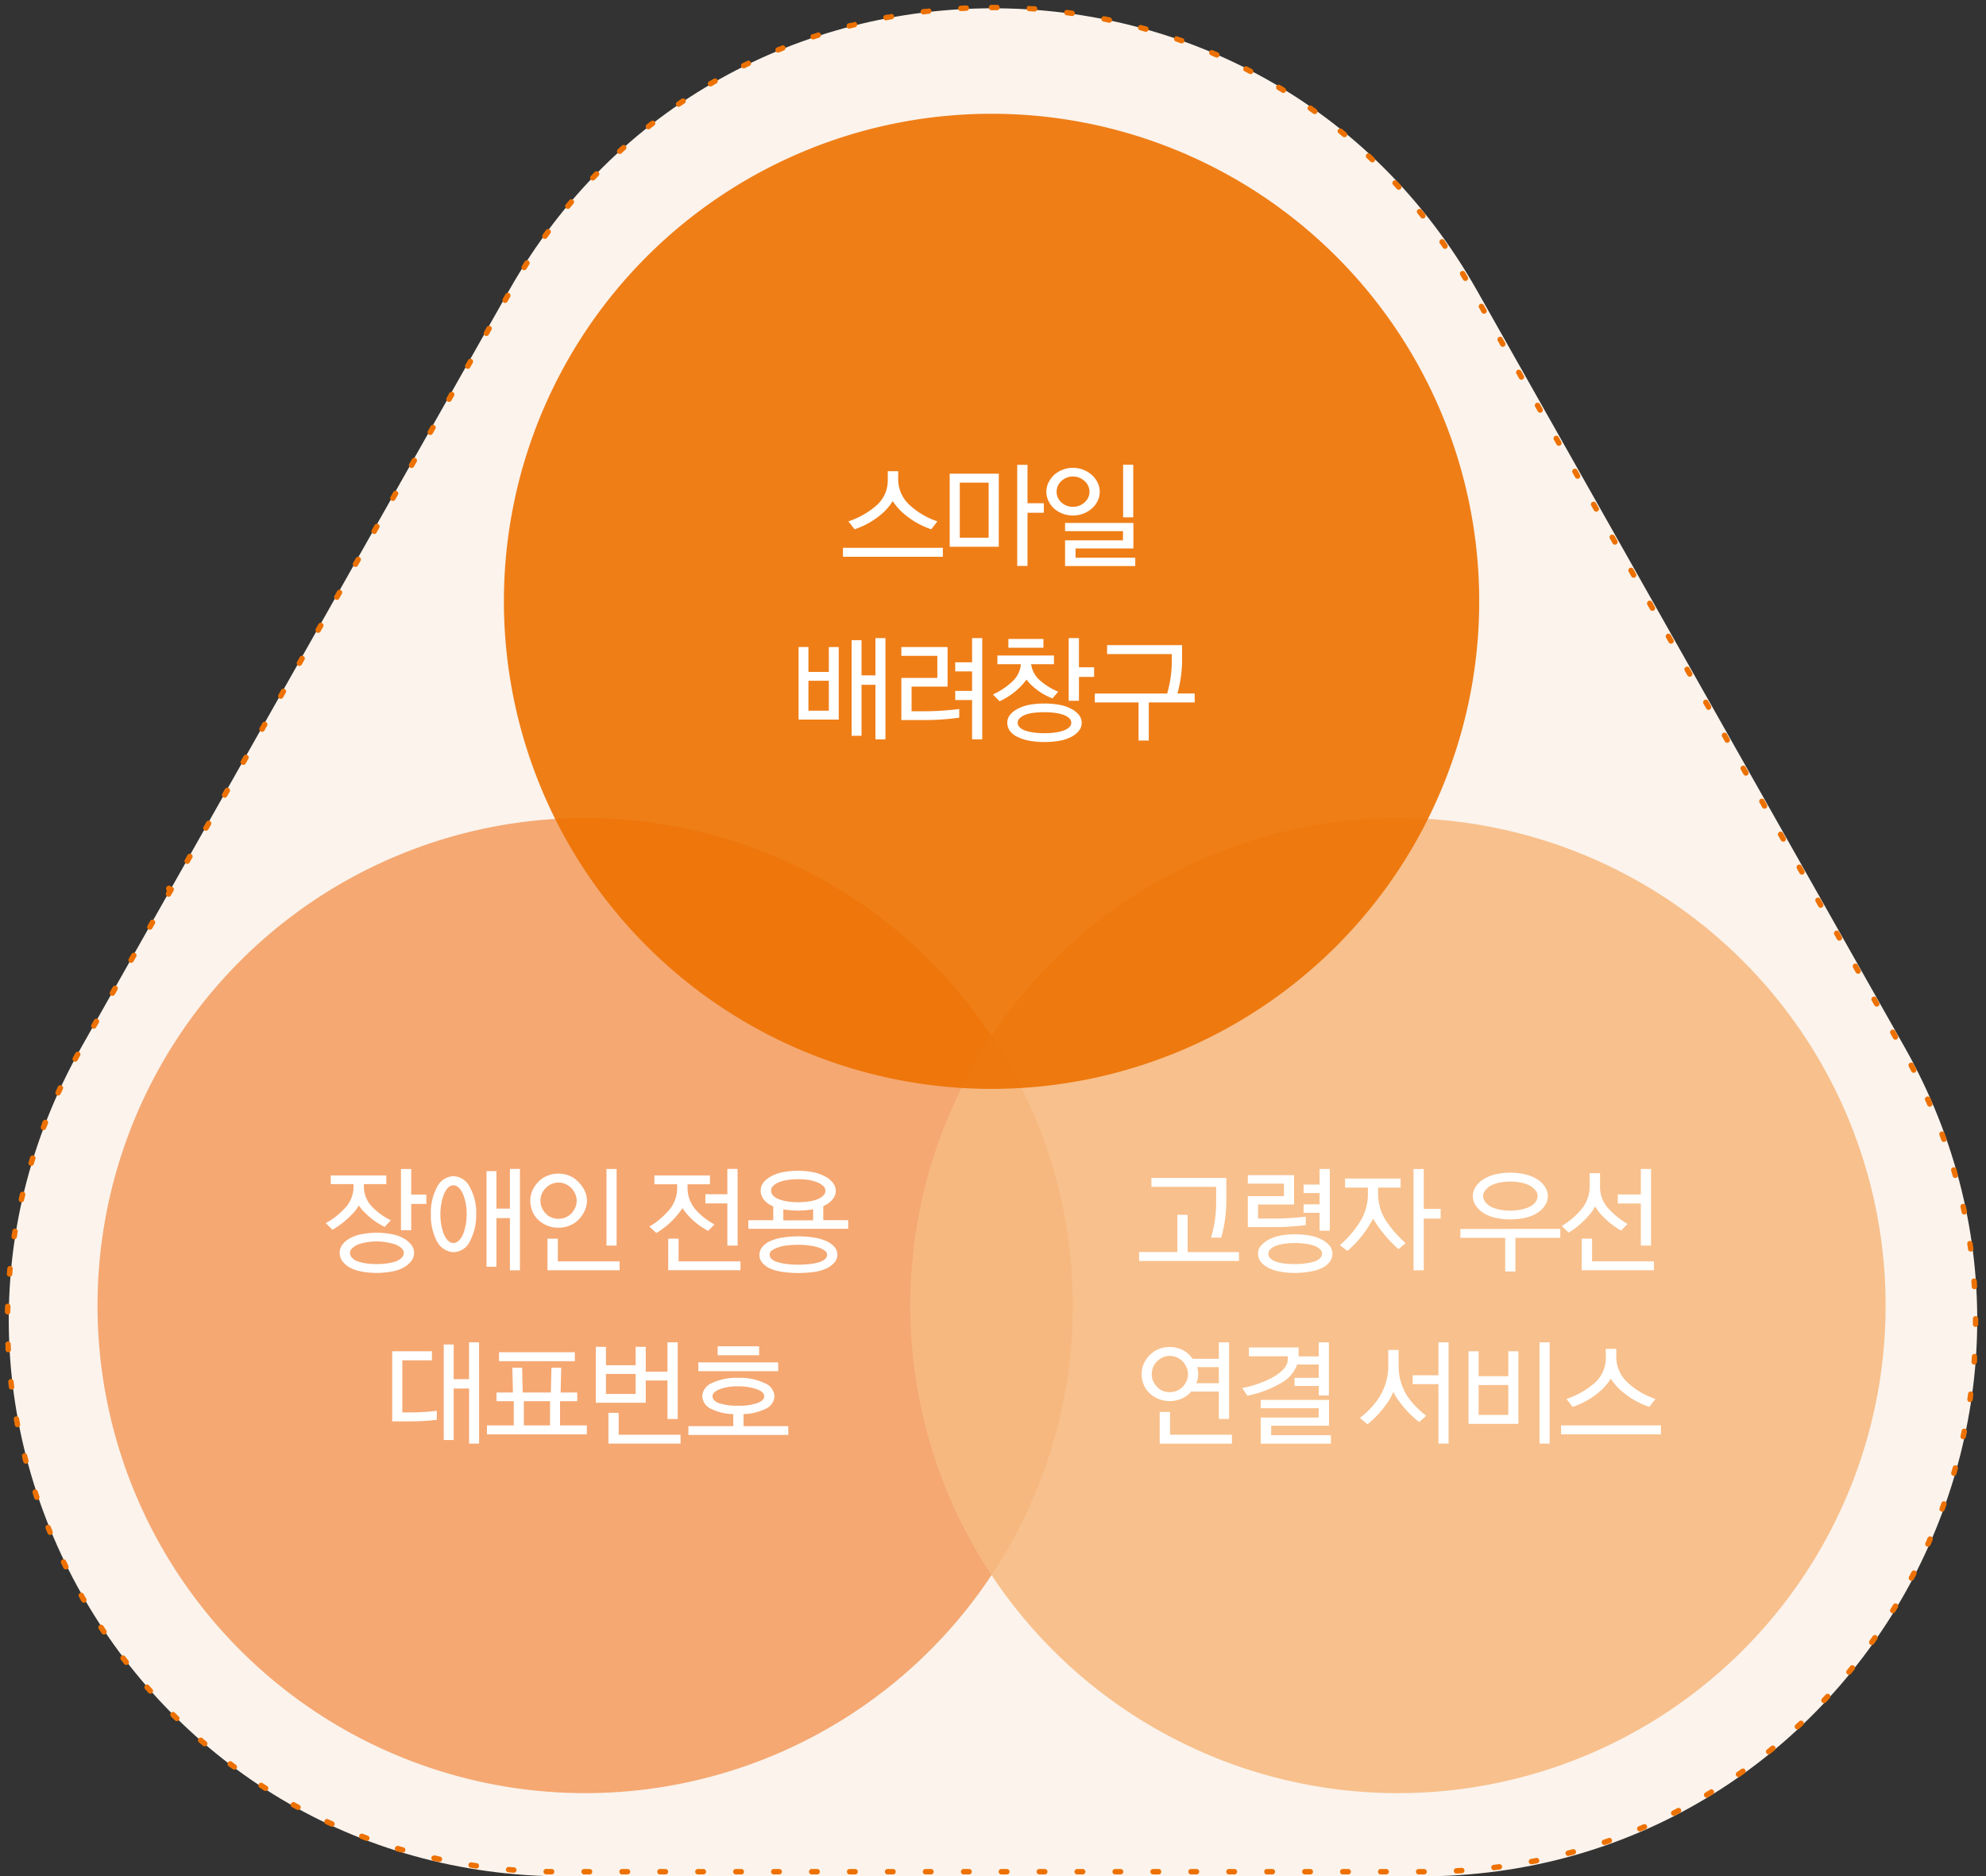
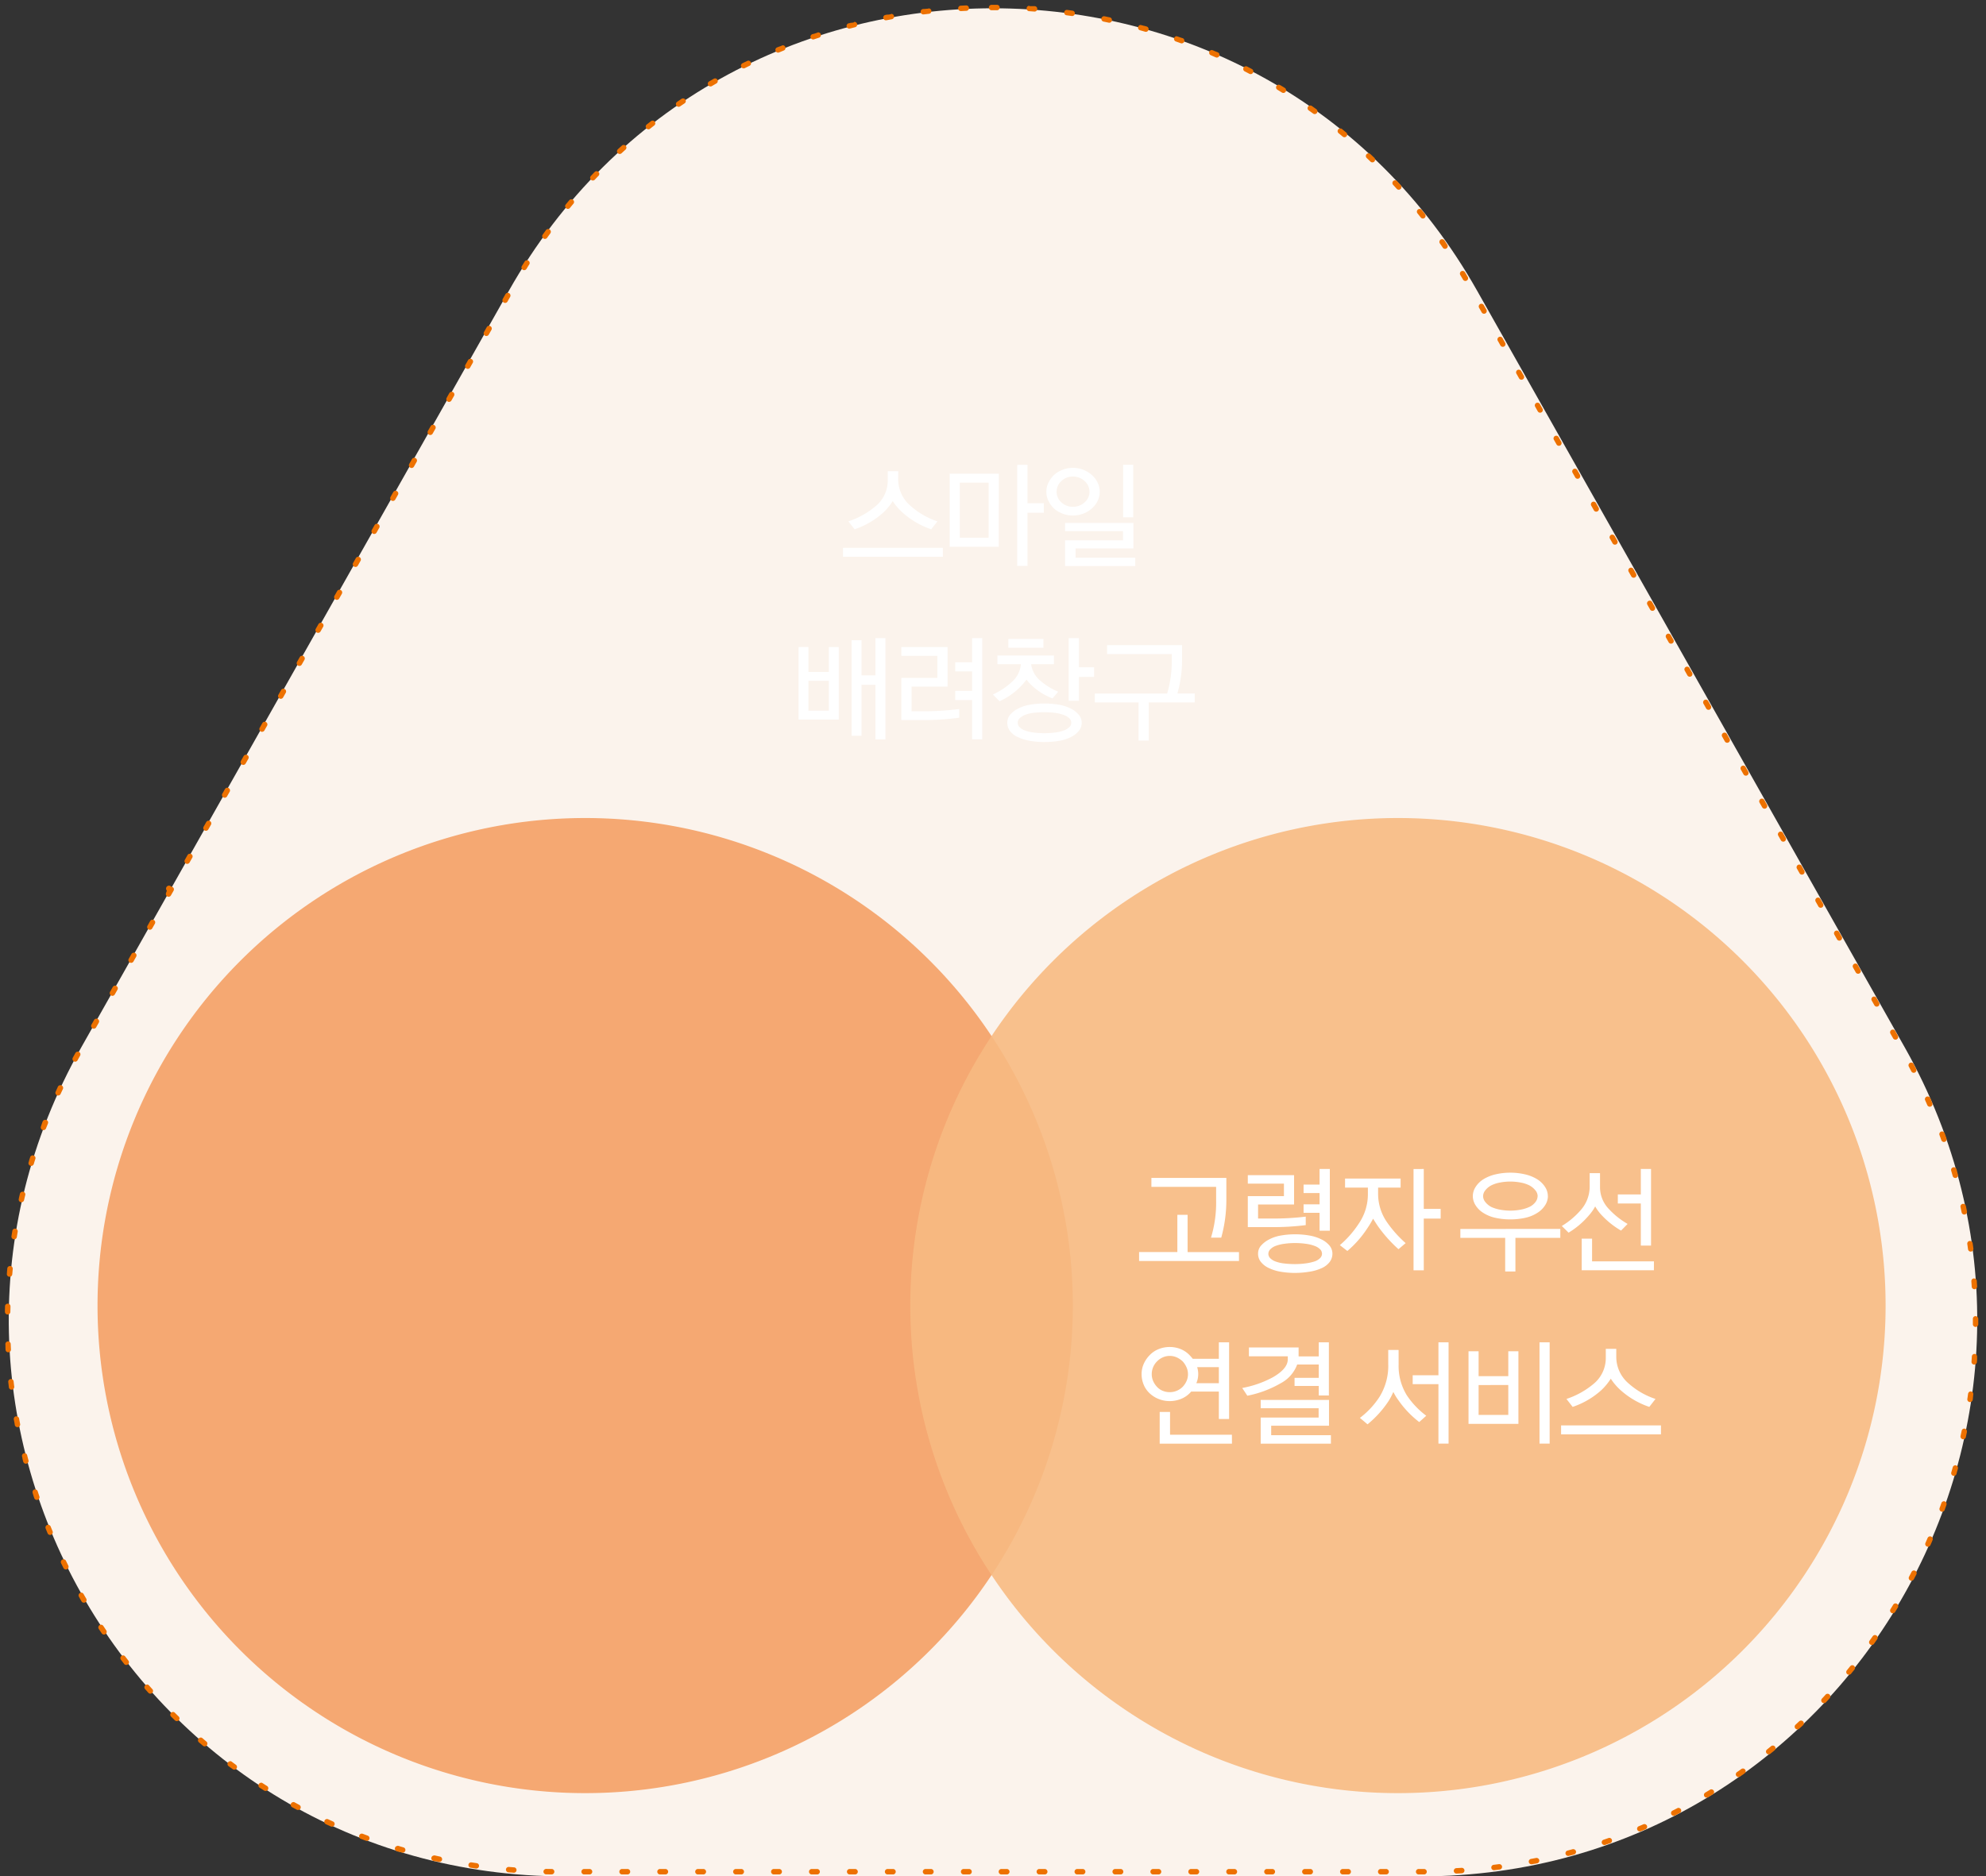
<svg xmlns="http://www.w3.org/2000/svg" width="200" height="189" viewBox="0 0 200 189">
  <rect x="0" y="0" width="200" height="189" fill="#333333" stroke="none" />
  <defs>
    <clipPath id="clip-path">
      <rect id="사각형_26912" data-name="사각형 26912" width="200" height="189" fill="#fff" stroke="#707070" stroke-width="1" />
    </clipPath>
  </defs>
  <g id="그룹_70393" data-name="그룹 70393" transform="translate(-20 -2140)">
    <g id="마스크_그룹_103" data-name="마스크 그룹 103" transform="translate(20 2140)" clip-path="url(#clip-path)">
      <path id="다각형_1" data-name="다각형 1" d="M90.245,86.286c21.435-37.935,76.076-37.935,97.51,0l43.036,76.165C251.885,199.782,224.915,246,182.036,246H95.964c-42.878,0-69.849-46.218-48.755-83.549Z" transform="translate(-39 -57)" fill="#fbf3ec" />
      <path id="다각형_1_-_윤곽선" data-name="다각형 1 - 윤곽선" d="M172.267,104.891h.109l.439,0a.273.273,0,0,1-.007.546l-.54,0a.273.273,0,1,1,0-.546Zm3.8.128h.019l.1.007h0l.064,0,.031,0,.031,0,.034,0h.012l.029,0,.032,0,.033,0h.01l.026,0h.005l.032,0h0l.029,0h.008l.025,0h.008l.024,0h.007a.273.273,0,0,1-.042.544l-.539-.039a.273.273,0,0,1,.018-.545Zm3.781.383.035,0,.545.076a.273.273,0,0,1-.08.54l-.535-.075a.273.273,0,0,1,.036-.543Zm3.747.637a.274.274,0,0,1,.053.005l.539.113a.273.273,0,0,1-.117.533l-.529-.111a.273.273,0,0,1,.055-.54Zm3.695.889a.274.274,0,0,1,.073.01h0l.258.072.012,0,.016,0,.018.005.007,0,.216.062a.273.273,0,0,1-.153.524l-.52-.147a.273.273,0,0,1,.073-.536Zm3.626,1.139a.272.272,0,0,1,.091.016l.029.01.24.085h0l.024.009.009,0,.024.009.024.008.007,0,.025.009.005,0,.028.01h0l.031.011h0l.031.011.012,0,.015.005.008,0a.273.273,0,0,1-.187.512l-.509-.182a.273.273,0,0,1,.091-.53Zm3.538,1.386a.272.272,0,0,1,.108.022l.187.081h0l.06.026.009,0,.02.009.012.005.016.007.014.006.014.006.014.006.006,0,.04.018.007,0,.02.009.007,0,.022.01h0l.049.022a.273.273,0,0,1-.222.5l-.495-.217a.273.273,0,0,1,.108-.523Zm3.434,1.628a.272.272,0,0,1,.124.03l.01.005,0,0,.472.247a.273.273,0,0,1-.257.481c-.158-.084-.319-.168-.479-.251a.273.273,0,0,1,.126-.515Zm3.312,1.863a.271.271,0,0,1,.141.04l.038.023.019.012.006,0,.023.014,0,0,.026.016h0l.116.071h0l.027.017,0,0,.023.014.006,0,.019.012.155.1a.273.273,0,0,1-.291.462c-.152-.095-.307-.19-.46-.284a.273.273,0,0,1,.142-.506Zm3.173,2.091a.272.272,0,0,1,.155.049l.327.234,0,0,.016.012.011.008.012.009.017.012.007.005.053.038a.273.273,0,1,1-.321.442c-.145-.105-.292-.211-.438-.315a.273.273,0,0,1,.158-.5Zm3.018,2.308a.272.272,0,0,1,.172.061l.381.316.005,0,.014.012.021.018a.273.273,0,0,1-.351.418c-.137-.115-.277-.231-.416-.345a.273.273,0,0,1,.173-.484Zm2.848,2.515a.272.272,0,0,1,.186.073l.187.178h0l.02.019h0l.02.019,0,0,.052.05.011.011.01.01.014.014.008.008.017.016.005,0,.022.021h0l.024.024a.273.273,0,0,1-.379.392c-.129-.125-.26-.25-.391-.374a.273.273,0,0,1,.188-.471Zm2.666,2.708a.272.272,0,0,1,.2.086q.186.2.37.407a.273.273,0,0,1-.407.364c-.12-.133-.242-.268-.364-.4a.273.273,0,0,1,.2-.457Zm2.472,2.886a.272.272,0,0,1,.211.1q.155.195.31.391l0,0,.016.02,0,.006.009.012a.273.273,0,0,1-.43.336c-.111-.141-.223-.284-.335-.424a.273.273,0,0,1,.213-.443Zm2.27,3.048a.273.273,0,0,1,.224.117l.114.165,0,.007.011.016.01.014,0,.006.167.244a.273.273,0,0,1-.453.3c-.1-.148-.2-.3-.306-.445a.273.273,0,0,1,.224-.428Zm2.062,3.193a.273.273,0,0,1,.233.131l.1.165v0l.012.02.007.012.008.013.011.019,0,.007.015.026h0l.081.137.042.071a.273.273,0,0,1-.472.275c-.091-.155-.184-.311-.276-.464a.273.273,0,0,1,.234-.413ZM221.6,135a.273.273,0,0,1,.236.136l.265.468h0v0h0a.273.273,0,0,1-.475.269l-.269-.475A.273.273,0,0,1,221.6,135Zm1.883,3.323a.273.273,0,0,1,.238.138l.269.475a.273.273,0,0,1-.475.269l-.269-.475a.273.273,0,0,1,.237-.407Zm1.883,3.323a.273.273,0,0,1,.237.137l.131.231h0v0l0,0h0l.134.237a.273.273,0,0,1-.475.269l-.269-.475a.273.273,0,0,1,.237-.407Zm1.883,3.323a.273.273,0,0,1,.238.138l.226.4,0,0h0l.041.072a.273.273,0,0,1-.475.268l-.269-.475a.273.273,0,0,1,.237-.407Zm1.883,3.323a.273.273,0,0,1,.238.138l.269.475a.273.273,0,0,1-.475.269l-.269-.475a.273.273,0,0,1,.237-.407Zm1.883,3.323a.273.273,0,0,1,.237.137l.163.287h0l.106.187a.273.273,0,0,1-.475.269l-.269-.475a.273.273,0,0,1,.237-.407Zm1.883,3.323a.273.273,0,0,1,.238.138l.184.324v0h0v0h0l.083.147a.273.273,0,0,1-.475.268l-.269-.475a.273.273,0,0,1,.237-.407Zm1.883,3.323a.273.273,0,0,1,.237.138l.021.036h0v0h0v0h0l.244.43a.273.273,0,0,1-.475.269l-.269-.475a.273.273,0,0,1,.237-.407Zm1.883,3.323a.273.273,0,0,1,.236.136l.271.479a.273.273,0,0,1-.476.267l-.269-.475a.273.273,0,0,1,.237-.407Zm1.883,3.323a.273.273,0,0,1,.238.138l.269.475a.273.273,0,1,1-.475.269l-.269-.475a.273.273,0,0,1,.237-.407Zm1.883,3.323a.273.273,0,0,1,.237.138l.27.476a.273.273,0,0,1-.475.268l-.269-.475a.273.273,0,0,1,.237-.407Zm1.883,3.323a.273.273,0,0,1,.236.136l.271.479a.273.273,0,0,1-.476.267l-.269-.475a.273.273,0,0,1,.237-.407Zm1.883,3.323a.273.273,0,0,1,.238.138l.269.475a.273.273,0,1,1-.475.269l-.269-.475a.273.273,0,0,1,.237-.407Zm1.883,3.323a.273.273,0,0,1,.237.137l.27.477a.273.273,0,0,1-.476.268l-.269-.475a.273.273,0,0,1,.237-.407Zm1.883,3.323a.273.273,0,0,1,.238.138l.121.214.149.263a.273.273,0,0,1-.476.267l-.269-.475a.273.273,0,0,1,.237-.407Zm1.883,3.323a.273.273,0,0,1,.238.138l.269.475a.273.273,0,0,1-.475.269l-.269-.475a.273.273,0,0,1,.237-.407Zm1.883,3.323a.273.273,0,0,1,.237.137l.271.478a.273.273,0,0,1-.476.267l-.269-.475a.273.273,0,0,1,.237-.407Zm1.883,3.323a.273.273,0,0,1,.238.138l.1.182h0v0l.166.292a.273.273,0,0,1-.476.267l-.269-.475a.273.273,0,0,1,.237-.407Zm1.883,3.323a.273.273,0,0,1,.238.138l.269.475a.273.273,0,1,1-.475.269l-.269-.475a.273.273,0,0,1,.237-.407Zm1.883,3.323a.273.273,0,0,1,.237.137l.271.478a.273.273,0,0,1-.476.267l-.269-.475a.273.273,0,0,1,.237-.407Zm1.883,3.323a.273.273,0,0,1,.238.138l.269.475a.273.273,0,1,1-.475.269l-.269-.475a.273.273,0,0,1,.237-.407Zm1.883,3.323a.273.273,0,0,1,.237.138l.269.475a.273.273,0,0,1-.475.269l-.269-.475a.273.273,0,0,1,.237-.407Zm1.883,3.323a.273.273,0,0,1,.238.138l.159.281.111.2a.273.273,0,0,1-.476.267l-.269-.475a.273.273,0,0,1,.237-.407Zm1.859,3.328a.273.273,0,0,1,.241.144l.009.017.005.01,0,.008.139.266.006.012.007.013.083.161a.273.273,0,0,1-.486.249c-.083-.16-.167-.321-.251-.48a.273.273,0,0,1,.241-.4Zm1.668,3.417a.273.273,0,0,1,.249.161l.055.124h0l.013.029v0l.012.026,0,.005.011.024,0,.007.013.029,0,.011.008.019.007.016.006.014.007.016.006.014.006.014.007.017,0,.011.01.023,0,.005.04.092a.273.273,0,0,1-.5.218c-.072-.164-.145-.331-.219-.495a.273.273,0,0,1,.249-.384Zm1.435,3.52a.273.273,0,0,1,.255.177l.029.079v0l.008.021.008.021,0,.007q.07.191.139.383a.273.273,0,1,1-.514.184c-.06-.168-.122-.339-.184-.507a.273.273,0,0,1,.256-.367Zm1.191,3.608a.273.273,0,0,1,.261.194l.043.149,0,.008.005.018,0,.017,0,.011.008.028h0q.042.147.084.295a.273.273,0,1,1-.525.148c-.049-.173-.1-.347-.149-.52a.273.273,0,0,1,.262-.349Zm.939,3.682a.273.273,0,0,1,.266.215q.043.2.085.4l0,.011,0,.017.005.025h0l.018.084a.273.273,0,0,1-.535.109c-.036-.176-.074-.353-.112-.529a.273.273,0,0,1,.267-.331Zm.679,3.739a.273.273,0,0,1,.27.234q.037.252.071.5l.005.037a.273.273,0,0,1-.541.072c-.024-.177-.049-.357-.075-.534a.273.273,0,0,1,.231-.309Zm.415,3.777a.273.273,0,0,1,.272.251l.006.081v.028l0,.027v0q.015.2.028.407a.273.273,0,0,1-.545.035c-.011-.179-.024-.361-.037-.539a.273.273,0,0,1,.252-.292Zm.148,3.8a.273.273,0,0,1,.273.272q0,.051,0,.1v0c0,.008,0,.017,0,.025s0,.01,0,.014,0,.009,0,.014v.021h0c0,.093,0,.185,0,.279,0,0,0,0,0,0s0,.016,0,.025,0,.007,0,.01,0,.012,0,.019,0,.021,0,.031a.273.273,0,0,1-.273.271h0a.273.273,0,0,1-.271-.274c0-.179,0-.361,0-.54a.273.273,0,0,1,.272-.274Zm-.118,3.8h.018a.273.273,0,0,1,.254.29v.053l0,.067v.087l0,.064v0q-.01.136-.02.271a.273.273,0,0,1-.544-.041c.014-.179.026-.36.038-.539A.273.273,0,0,1,271.246,240.776Zm-.382,3.781.037,0a.273.273,0,0,1,.234.307l-.023.168v0l0,.029v0l0,.031h0l-.014.1v0l0,.027v.008l0,.021-.021.147a.273.273,0,0,1-.54-.081c.026-.177.051-.357.076-.535A.273.273,0,0,1,270.865,244.557Zm-.642,3.745a.273.273,0,0,1,.268.327l0,.009,0,.018,0,.011q-.052.249-.106.5a.273.273,0,0,1-.533-.116c.038-.175.076-.353.112-.529A.273.273,0,0,1,270.222,248.3Zm-.9,3.693a.273.273,0,0,1,.263.345c-.038.137-.078.277-.117.414v.005l-.006.021,0,.009-.006.02,0,.009-.014.05a.273.273,0,0,1-.524-.153c.05-.172.1-.347.148-.52A.273.273,0,0,1,269.324,251.995Zm-1.148,3.623a.273.273,0,0,1,.258.362l-.029.082-.005.015,0,.005q-.061.172-.124.344l0,.009,0,.006-.021.057a.273.273,0,0,1-.512-.189c.062-.168.123-.34.183-.509A.273.273,0,0,1,268.177,255.618Zm-1.391,3.537a.273.273,0,0,1,.251.379l-.046.106,0,.01-.006.013q-.081.187-.164.373a.273.273,0,0,1-.5-.222c.073-.164.146-.33.217-.495A.273.273,0,0,1,266.786,259.155Zm-1.626,3.435a.273.273,0,0,1,.243.4l-.04.078q-.106.2-.213.408a.273.273,0,1,1-.483-.255c.084-.159.168-.32.25-.479A.273.273,0,0,1,265.16,262.59Zm-1.853,3.318a.273.273,0,0,1,.233.414l-.016.026-.007.011-.009.015-.008.013-.009.015-.007.011-.015.024v0l-.017.028,0,0-.195.318a.273.273,0,0,1-.464-.286c.094-.153.189-.308.281-.461A.273.273,0,0,1,263.307,265.908Zm-2.072,3.186a.273.273,0,0,1,.223.429q-.156.224-.315.446a.273.273,0,1,1-.444-.317c.1-.146.209-.294.312-.441A.273.273,0,0,1,261.235,269.094Zm-2.282,3.039a.273.273,0,0,1,.214.443c-.115.142-.231.286-.347.427a.273.273,0,0,1-.42-.348c.114-.139.229-.28.341-.419A.272.272,0,0,1,258.952,272.133Zm-2.482,2.878a.273.273,0,0,1,.2.456l-.1.112-.008.009-.01.01-.159.17,0,0-.017.018-.009.01-.008.008-.059.063a.273.273,0,0,1-.4-.376c.123-.13.247-.263.368-.4A.272.272,0,0,1,256.47,275.011Zm-2.672,2.7a.273.273,0,0,1,.189.47l-.066.062-.008.007-.009.008-.015.014-.008.007-.017.016,0,0-.023.021h0l-.048.045-.005,0-.018.017-.007.006-.016.015-.008.008-.015.014-.023.021-.005,0-.018.017,0,0-.086.08a.273.273,0,0,1-.369-.4c.132-.122.264-.246.395-.369A.272.272,0,0,1,253.8,277.714Zm-2.85,2.514a.273.273,0,0,1,.175.482c-.14.115-.285.233-.426.347a.273.273,0,0,1-.341-.426c.139-.112.28-.227.419-.341A.272.272,0,0,1,250.948,280.227Zm-3.017,2.311a.273.273,0,0,1,.159.5l-.027.019,0,0-.022.015-.009.007-.014.01L248,283.1l-.01.007-.032.022-.006,0-.017.012-.008.006-.016.012-.009.006-.016.011-.01.007-.014.01-.024.017-.009.006-.018.013-.007.005-.022.015,0,0-.139.1a.273.273,0,0,1-.312-.448c.147-.1.3-.207.442-.312A.272.272,0,0,1,247.931,282.538Zm-3.17,2.1a.273.273,0,0,1,.143.506q-.232.142-.467.282a.273.273,0,1,1-.28-.468c.154-.092.309-.186.462-.28A.271.271,0,0,1,244.762,284.634Zm-3.308,1.869a.273.273,0,0,1,.126.515h0q-.242.126-.485.249a.273.273,0,1,1-.247-.487c.16-.081.322-.164.481-.247A.272.272,0,0,1,241.454,286.5Zm-3.431,1.633a.273.273,0,0,1,.109.523l-.015.007-.012.005-.01,0-.026.011h0l-.312.133h0l-.024.01-.01,0-.012.005-.081.034a.273.273,0,0,1-.21-.5l.5-.212A.272.272,0,0,1,238.022,288.137Zm-3.536,1.388a.273.273,0,0,1,.093.529l-.135.047-.028.01h0l-.031.011h0l-.031.011h0l-.032.011h0l-.258.089a.273.273,0,0,1-.176-.516l.511-.177A.273.273,0,0,1,234.486,289.524Zm-3.626,1.137a.273.273,0,0,1,.072.536l-.359.1-.01,0-.017,0-.019.005-.007,0-.117.031a.273.273,0,0,1-.138-.528l.521-.141A.272.272,0,0,1,230.86,290.661Zm-3.7.882a.273.273,0,0,1,.056.54l-.263.053h0l-.018,0-.018,0-.008,0-.23.045a.273.273,0,0,1-.1-.536l.53-.1A.274.274,0,0,1,227.164,291.543Zm-3.748.625a.273.273,0,0,1,.038.543l-.317.041h-.006l-.023,0-.2.025a.273.273,0,1,1-.066-.542l.537-.068Zm-3.783.37a.273.273,0,0,1,.017.545l-.406.025h-.018l-.123.007a.273.273,0,0,1-.027-.545l.54-.032Zm-4.347.119h.546a.273.273,0,0,1,0,.546h-.546a.273.273,0,1,1,0-.546Zm-3.82,0h.546a.273.273,0,0,1,0,.546h-.546a.273.273,0,1,1,0-.546Zm-3.82,0h.546a.273.273,0,0,1,0,.546h-.546a.273.273,0,1,1,0-.546Zm-3.82,0h.546a.273.273,0,0,1,0,.546h-.546a.273.273,0,0,1,0-.546Zm-3.82,0h.546a.273.273,0,0,1,0,.546h-.546a.273.273,0,0,1,0-.546Zm-3.82,0h.546a.273.273,0,0,1,0,.546h-.546a.273.273,0,0,1,0-.546Zm-3.82,0h.546a.273.273,0,0,1,0,.546h-.546a.273.273,0,0,1,0-.546Zm-3.82,0h.546a.273.273,0,0,1,0,.546h-.546a.273.273,0,0,1,0-.546Zm-3.82,0h.546a.273.273,0,0,1,0,.546h-.546a.273.273,0,0,1,0-.546Zm-3.82,0h.546a.273.273,0,0,1,0,.546h-.546a.273.273,0,0,1,0-.546Zm-3.82,0h.546a.273.273,0,1,1,0,.546h-.546a.273.273,0,0,1,0-.546Zm-3.82,0h.546a.273.273,0,1,1,0,.546h-.546a.273.273,0,0,1,0-.546Zm-3.82,0H170a.273.273,0,1,1,0,.546h-.546a.273.273,0,0,1,0-.546Zm-3.82,0h.546a.273.273,0,1,1,0,.546h-.546a.273.273,0,0,1,0-.546Zm-3.82,0h.546a.273.273,0,0,1,0,.546h-.546a.273.273,0,0,1,0-.546Zm-3.82,0h.546a.273.273,0,0,1,0,.546h-.546a.273.273,0,0,1,0-.546Zm-3.82,0h.546a.273.273,0,0,1,0,.546h-.546a.273.273,0,0,1,0-.546Zm-3.82,0h.546a.273.273,0,0,1,0,.546h-.546a.273.273,0,0,1,0-.546Zm-3.82,0h.546a.273.273,0,0,1,0,.546h-.546a.273.273,0,0,1,0-.546Zm-3.82,0h.546a.273.273,0,0,1,0,.546h-.546a.273.273,0,0,1,0-.546Zm-3.82,0h.546a.273.273,0,0,1,0,.546h-.546a.273.273,0,0,1,0-.546Zm-3.82,0h.546a.273.273,0,0,1,0,.546h-.546a.273.273,0,0,1,0-.546Zm-3.82,0h.546a.273.273,0,1,1,0,.546h-.546a.273.273,0,0,1,0-.546Zm-3.816-.012h.006l.54.009a.273.273,0,1,1-.006.546l-.2,0h-.049l-.3-.005a.273.273,0,0,1,.007-.546Zm-3.795-.2h.024l.537.044a.273.273,0,0,1-.042.544l-.3-.024h-.029l-.027,0h0l-.184-.016a.273.273,0,0,1,.026-.544Zm-3.774-.455a.274.274,0,0,1,.042,0l.535.08a.273.273,0,0,1-.078.54l-.54-.081a.273.273,0,0,1,.041-.542Zm-3.733-.71a.274.274,0,0,1,.06.007l.528.117a.273.273,0,1,1-.115.533l-.166-.036h0l-.028-.006-.009,0-.022,0-.012,0-.017,0-.016,0-.01,0-.254-.057a.273.273,0,0,1,.063-.538Zm-3.674-.966a.274.274,0,0,1,.079.012l.517.153a.273.273,0,0,1-.15.525l-.156-.046h0l-.022-.006-.008,0-.02-.006-.01,0-.019-.006-.012,0-.018-.005-.012,0-.023-.007-.023-.007-.009,0-.023-.007-.007,0-.025-.007-.005,0-.128-.038a.273.273,0,0,1,.078-.534Zm-3.6-1.221a.272.272,0,0,1,.1.018l.507.189a.273.273,0,0,1-.186.513l-.516-.193a.273.273,0,0,1,.1-.527Zm-3.5-1.47a.272.272,0,0,1,.114.025l.491.224a.273.273,0,0,1-.221.5l-.406-.185-.093-.043a.273.273,0,0,1,.115-.521Zm-3.392-1.712a.272.272,0,0,1,.131.034c.157.086.317.173.475.258a.273.273,0,0,1-.256.482l-.167-.09-.014-.008-.007,0-.024-.013h0l-.118-.064h0l-.025-.014-.015-.008-.007,0-.1-.057a.273.273,0,0,1,.134-.511ZM98.7,283.964a.272.272,0,0,1,.148.044c.151.1.3.195.456.29a.273.273,0,1,1-.291.462l-.026-.017,0,0-.015-.01-.316-.2-.005,0-.015-.01-.014-.009-.009-.006-.054-.035a.273.273,0,0,1,.148-.5Zm-3.12-2.169a.272.272,0,0,1,.163.054c.144.107.29.216.434.321a.273.273,0,0,1-.322.44l-.007-.005-.019-.014,0,0-.024-.017,0,0-.108-.079h0l-.023-.017-.005,0-.019-.014-.008-.006-.019-.014-.014-.01-.015-.011-.013-.01-.011-.008-.013-.01-.012-.009-.012-.009-.022-.016h0l-.082-.061a.273.273,0,0,1,.164-.491Zm-2.963-2.38a.272.272,0,0,1,.178.066c.136.117.274.235.411.351a.273.273,0,0,1-.352.417l-.012-.01-.009-.007-.017-.015,0,0-.125-.106h0l-.08-.068-.006-.005-.016-.013-.008-.006L92.567,280,92.56,280l-.119-.1a.273.273,0,0,1,.18-.478Zm-2.793-2.578a.272.272,0,0,1,.192.079c.128.126.257.253.386.378a.273.273,0,1,1-.38.392l-.146-.142,0,0-.017-.017-.011-.011-.008-.008-.19-.187,0,0-.01-.01a.273.273,0,0,1,.192-.466Zm-2.61-2.762a.272.272,0,0,1,.2.092c.119.134.24.27.36.4a.273.273,0,0,1-.4.366l-.057-.063,0,0-.015-.017-.006-.006-.014-.016-.019-.021,0,0-.018-.021,0,0-.225-.253a.273.273,0,0,1,.2-.453ZM84.8,271.143a.272.272,0,0,1,.216.107c.109.142.221.286.331.427a.273.273,0,0,1-.429.337l0-.006-.013-.016-.01-.012-.008-.01-.011-.014-.007-.008-.02-.026-.009-.012-.008-.011-.012-.016-.006-.008-.017-.021,0,0-.208-.269a.273.273,0,0,1,.216-.439Zm-2.214-3.09a.273.273,0,0,1,.227.122c.1.149.2.3.3.448a.273.273,0,0,1-.45.309l-.064-.095-.01-.014-.005-.007-.189-.281h0l-.016-.024-.007-.011-.008-.012-.007-.01a.273.273,0,0,1,.227-.423Zm-2-3.231a.273.273,0,0,1,.237.137c.089.156.18.313.271.467a.273.273,0,0,1-.47.278l-.128-.219-.009-.015-.006-.01-.011-.02,0-.006-.015-.027h0l-.034-.059h0l-.016-.027,0,0-.013-.023,0-.007-.01-.017-.023-.041a.273.273,0,0,1,.237-.407Zm-1.779-3.359a.273.273,0,0,1,.245.153c.079.161.159.324.239.485a.273.273,0,0,1-.488.244l-.012-.025v0l-.006-.011-.011-.022v0q-.106-.213-.21-.427a.273.273,0,0,1,.245-.392Zm-1.549-3.471a.273.273,0,0,1,.253.17c.067.166.137.334.206.5a.273.273,0,0,1-.5.211l-.016-.038q-.1-.233-.192-.468a.273.273,0,0,1,.253-.376Zm-1.311-3.567a.273.273,0,0,1,.259.188c.056.17.114.343.172.512a.273.273,0,1,1-.517.176l-.066-.194h0l-.009-.028,0-.01-.005-.016-.006-.017h0L75.7,254.8l0-.007,0-.014a.273.273,0,0,1,.259-.358Zm-1.066-3.648a.273.273,0,0,1,.264.205c.044.174.09.349.136.523a.273.273,0,0,1-.527.141c-.028-.1-.055-.209-.082-.313l0-.011,0-.015,0-.019,0-.009-.042-.162a.273.273,0,0,1,.265-.34Zm-.814-3.712a.273.273,0,0,1,.268.224c.032.176.066.355.1.531a.273.273,0,1,1-.536.1l-.019-.1,0-.014,0-.012c-.026-.138-.053-.279-.078-.417a.273.273,0,0,1,.22-.315A.276.276,0,0,1,74.069,247.065Zm-.556-3.759a.273.273,0,0,1,.271.242c.02.178.041.358.063.536a.273.273,0,0,1-.541.069l-.01-.084v-.009l0-.016q-.026-.217-.051-.435a.273.273,0,0,1,.241-.3Zm-.295-3.789a.273.273,0,0,1,.272.261c.008.179.016.361.026.54a.273.273,0,1,1-.545.029q0-.084-.009-.168v-.038l0-.031h0v-.119c0-.063-.006-.127-.008-.19a.273.273,0,0,1,.261-.282Zm-.03-3.8H73.2a.273.273,0,0,1,.265.28c0,.179-.009.361-.012.54a.273.273,0,0,1-.546-.007v-.1q0-.169.008-.339v-.015c0-.03,0-.061,0-.091A.273.273,0,0,1,73.188,235.718Zm.237-3.792h.027a.273.273,0,0,1,.245.3c-.017.178-.034.359-.05.538a.273.273,0,0,1-.544-.045l.008-.091v-.022l0-.022v-.005q.014-.15.028-.3v-.026l.008-.082A.273.273,0,0,1,73.425,231.926Zm.5-3.767a.273.273,0,0,1,.269.318c-.03.177-.059.356-.088.533a.273.273,0,0,1-.539-.086q.043-.269.088-.539A.273.273,0,0,1,73.928,228.16Zm.766-3.721a.273.273,0,0,1,.265.337c-.042.174-.084.351-.125.525a.273.273,0,0,1-.532-.121l.019-.083,0-.011,0-.014.006-.024v0l.047-.2h0l.007-.03v0l.005-.022.035-.145A.273.273,0,0,1,74.693,224.438Zm1.023-3.66a.273.273,0,0,1,.26.355c-.054.171-.109.345-.161.517a.273.273,0,0,1-.522-.16l.03-.1v0l.009-.028,0-.005.008-.025,0-.008.006-.021,0-.011v0c.032-.1.063-.2.1-.305v0l0-.015A.273.273,0,0,1,75.717,220.778Zm1.273-3.58a.273.273,0,0,1,.254.373c-.066.167-.132.336-.2.5a.273.273,0,0,1-.51-.194l.021-.054,0,0,.007-.017.006-.015,0-.012.008-.021,0-.009.009-.024,0-.006.011-.028v0l.024-.062,0,0,.01-.026,0-.008.009-.023,0-.008.009-.024,0-.006.011-.029h0l.05-.127A.273.273,0,0,1,76.99,217.2Zm1.513-3.486a.273.273,0,0,1,.246.39c-.077.162-.154.326-.229.489a.273.273,0,0,1-.5-.227l.069-.148h0l.01-.021.005-.011.006-.014.009-.02,0-.008.012-.026v0l.058-.122h0l.012-.026.008-.017,0-.009.034-.072A.273.273,0,0,1,78.5,213.712Zm1.741-3.379a.273.273,0,0,1,.238.406c-.087.157-.175.316-.261.474a.273.273,0,0,1-.479-.261q.131-.239.264-.478A.273.273,0,0,1,80.244,210.333Zm1.882-3.324a.273.273,0,0,1,.237.407l-.269.475a.273.273,0,0,1-.475-.268l.271-.478A.273.273,0,0,1,82.126,207.009Zm1.883-3.323a.273.273,0,0,1,.237.407l-.269.475a.273.273,0,1,1-.475-.269l.269-.475A.273.273,0,0,1,84.009,203.686Zm1.883-3.323a.273.273,0,0,1,.237.407l-.269.475a.273.273,0,1,1-.475-.269l.269-.475A.273.273,0,0,1,85.892,200.363Zm1.883-3.323a.273.273,0,0,1,.237.407l-.269.475a.273.273,0,0,1-.476-.267l.271-.478A.273.273,0,0,1,87.775,197.039Zm1.883-3.323a.273.273,0,0,1,.237.407l-.269.475a.273.273,0,0,1-.475-.269h0v0h0v0h0l0-.006h0l0,0h0v0l0,0,0,0h0l0-.005h0l0-.006h0l0,0,0,0h0l0,0h0l0-.006h0v0h0l0,0h0v0l0-.007h0v0h0v0h0v0h0v0l0,0h0l0,0h0l0-.006h0v0l0,0h0l0,0h0l0-.008v0l.005-.009h0v0h0l0,0h0l0,0v0h0l0,0h0l.006-.01v0l.005-.009h0l0,0,0-.007h0v0h0l0,0v0l0,0h0l0,0,0,0,.018-.032v0h0v0h0v0h0v0h0l0,0h0l0-.009,0,0,.005-.009h0l.006-.01h0v0h0v0h0v-.005l.006-.011,0-.007h0l0-.009v0l0-.008v0h0v0l0-.006h0v0l0,0h0l0,0v0h0v0h0v0h0l0-.005h0l.007-.012h0v0h0l0-.006v0l0-.006h0l0,0,0-.006h0v0h0v0h0l0,0h0l0-.009h0v0h0v0h0v0h0A.273.273,0,0,1,89.658,193.716Zm1.883-3.323a.273.273,0,0,1,.237.407l-.269.475a.273.273,0,1,1-.475-.269l.269-.475A.273.273,0,0,1,91.541,190.393Zm1.883-3.323a.273.273,0,0,1,.237.407l-.269.475a.273.273,0,0,1-.476-.267l.125-.22v0h0l.144-.254A.273.273,0,0,1,93.425,187.07Zm1.883-3.323a.273.273,0,0,1,.237.407l-.269.475a.273.273,0,0,1-.475-.268l.27-.477A.273.273,0,0,1,95.308,183.747Zm1.883-3.323a.273.273,0,0,1,.237.407l-.269.475a.273.273,0,1,1-.475-.269l.269-.475A.273.273,0,0,1,97.191,180.424Zm1.883-3.323a.273.273,0,0,1,.237.407l-.269.475a.273.273,0,0,1-.476-.267l.177-.312.094-.166A.273.273,0,0,1,99.074,177.1Zm1.883-3.323a.273.273,0,0,1,.237.407l-.269.475a.273.273,0,0,1-.476-.267l.271-.479A.273.273,0,0,1,100.957,173.777Zm1.883-3.323a.273.273,0,0,1,.237.407l-.269.475a.273.273,0,1,1-.475-.269l.217-.382v0h0l.052-.091A.273.273,0,0,1,102.84,170.454Zm1.883-3.323a.273.273,0,0,1,.237.407l-.269.475a.273.273,0,0,1-.475-.269l.269-.475A.273.273,0,0,1,104.723,167.131Zm1.883-3.323a.273.273,0,0,1,.237.407l-.269.475a.273.273,0,0,1-.475-.269h0l.269-.475A.273.273,0,0,1,106.606,163.808Zm1.883-3.323a.273.273,0,0,1,.237.407l-.269.475a.273.273,0,1,1-.475-.269l.122-.215h0l0,0v0h0l.144-.254A.273.273,0,0,1,108.49,160.485Zm1.883-3.323a.273.273,0,0,1,.237.407l-.269.475a.273.273,0,1,1-.475-.269l.253-.446h0l.015-.027A.273.273,0,0,1,110.373,157.162Zm1.883-3.323a.273.273,0,0,1,.237.407l-.269.475a.273.273,0,0,1-.476-.268l.122-.215h0v0l.147-.259A.273.273,0,0,1,112.256,153.838Zm1.883-3.323a.273.273,0,0,1,.237.407l-.269.475a.273.273,0,1,1-.475-.269l.269-.475A.273.273,0,0,1,114.139,150.515Zm1.883-3.323a.273.273,0,0,1,.237.407l-.269.475a.273.273,0,1,1-.475-.269l.269-.475A.273.273,0,0,1,116.022,147.192Zm1.883-3.323a.273.273,0,0,1,.237.407l-.269.475a.273.273,0,0,1-.476-.267l.1-.185.165-.292A.273.273,0,0,1,117.905,143.869Zm1.883-3.323a.273.273,0,0,1,.237.407l-.269.475a.273.273,0,0,1-.475-.268l.27-.476A.273.273,0,0,1,119.788,140.546Zm1.883-3.323a.273.273,0,0,1,.237.407l-.269.475a.273.273,0,1,1-.475-.269l.269-.475A.273.273,0,0,1,121.671,137.223Zm1.883-3.323a.273.273,0,0,1,.237.407l-.269.475a.273.273,0,0,1-.476-.267l.156-.276.114-.2A.273.273,0,0,1,123.555,133.9Zm1.932-3.28a.273.273,0,0,1,.231.418c-.1.152-.192.306-.286.458a.273.273,0,0,1-.465-.285l.114-.184,0,0,.012-.02.161-.257A.273.273,0,0,1,125.487,130.619Zm2.132-3.147a.273.273,0,0,1,.22.433c-.105.145-.212.292-.316.438a.273.273,0,1,1-.444-.317q.158-.222.319-.443A.272.272,0,0,1,127.618,127.473Zm2.338-3a.273.273,0,0,1,.209.448c-.115.137-.231.277-.345.416a.273.273,0,1,1-.422-.346q.173-.211.348-.42A.272.272,0,0,1,129.957,124.476Zm2.538-2.829a.273.273,0,0,1,.2.462c-.124.129-.25.261-.373.392a.273.273,0,0,1-.4-.373l.01-.01.008-.009.01-.011.019-.02h0q.164-.174.329-.346A.272.272,0,0,1,132.494,121.648ZM135.222,119a.273.273,0,0,1,.183.475c-.133.12-.267.243-.4.365a.273.273,0,0,1-.372-.4l.118-.109.006-.005.01-.009.018-.016,0,0,.251-.229A.272.272,0,0,1,135.222,119Zm2.906-2.448a.273.273,0,0,1,.169.488c-.141.111-.283.223-.423.335a.273.273,0,0,1-.341-.426l.025-.02.007-.006.017-.014.009-.007.016-.013.009-.007.019-.015.006,0,.32-.253A.271.271,0,0,1,138.128,116.555Zm3.071-2.237a.273.273,0,0,1,.153.5c-.148.1-.3.2-.446.3a.273.273,0,0,1-.312-.448l.042-.029h0l.019-.013.389-.266A.271.271,0,0,1,141.2,114.317Zm3.221-2.016a.273.273,0,0,1,.137.509c-.155.09-.312.182-.466.273a.273.273,0,0,1-.28-.468l.132-.078h0l.022-.013.017-.01.007,0,.205-.12h0l.022-.013.014-.008.007,0,.045-.026A.272.272,0,0,1,144.419,112.3Zm3.354-1.786a.273.273,0,0,1,.12.518c-.161.079-.324.159-.484.24a.273.273,0,0,1-.245-.487l.2-.1,0,0,.022-.011.005,0,.07-.035h0l.02-.01.007,0,.021-.01,0,0,.138-.068A.272.272,0,0,1,147.773,110.515Zm3.47-1.548a.273.273,0,0,1,.1.526l-.5.205a.273.273,0,0,1-.21-.5l.155-.064.008,0,.019-.008.014-.006.013-.006.016-.007.007,0,.038-.016.008,0,.017-.007.013-.005.014-.006.017-.007.011,0,.027-.011h0l.126-.051A.272.272,0,0,1,151.243,108.967Zm3.569-1.3a.273.273,0,0,1,.085.532l-.513.17a.273.273,0,0,1-.175-.517l.021-.007,0,0,.02-.007.01,0,.017-.006.014,0,.015-.005.021-.007.01,0,.027-.009.007,0,.024-.008.007,0,.025-.008.005,0,.29-.1A.273.273,0,0,1,154.813,107.662Zm3.65-1.057a.273.273,0,0,1,.067.537l-.523.135a.273.273,0,0,1-.139-.528h0l.024-.006.012,0,.014,0,.1-.025h0l.024-.006h0l.024-.006h0l.045-.012.009,0,.017,0,.014,0,.015,0,.017,0,.012,0,.023-.006.007,0,.03-.008.012,0,.018,0,.017,0,.01,0,.022-.006h0l.055-.014A.273.273,0,0,1,158.463,106.605Zm3.714-.806a.273.273,0,0,1,.048.541l-.531.1a.273.273,0,1,1-.1-.536l.1-.019h0l.031-.006h0l.03-.006.014,0,.015,0,.016,0,.015,0,.016,0,.015,0,.015,0,.029-.005.009,0,.024,0h.007l.027-.005h0l.166-.03A.274.274,0,0,1,162.177,105.8Zm3.76-.553a.273.273,0,0,1,.03.544l-.537.063a.273.273,0,0,1-.067-.542l.049-.006.012,0,.017,0,.016,0,.014,0,.022,0h.008l.065-.008h0l.032,0h0l.132-.015h.008l.019,0,.017,0h0l.127-.014Zm3.789-.3a.273.273,0,0,1,.012.545l-.54.027a.273.273,0,1,1-.03-.545l.545-.027Z" transform="translate(-72.411 -104.405)" fill="#ed7100" />
    </g>
    <path id="패스_18911" data-name="패스 18911" d="M49.109,0A49.109,49.109,0,1,1,0,49.109,49.109,49.109,0,0,1,49.109,0Z" transform="translate(29.822 2222.395)" fill="#f4a065" opacity="0.9" />
    <path id="패스_18909" data-name="패스 18909" d="M49.109,0A49.109,49.109,0,1,1,0,49.109,49.109,49.109,0,0,1,49.109,0Z" transform="translate(111.671 2222.395)" fill="#f7bb82" opacity="0.9" />
-     <path id="패스_18912" data-name="패스 18912" d="M49.109,0A49.109,49.109,0,1,1,0,49.109,49.109,49.109,0,0,1,49.109,0Z" transform="translate(70.746 2151.459)" fill="#ed7100" opacity="0.9" />
-     <path id="패스_18913" data-name="패스 18913" d="M-44.042-14.389a2.93,2.93,0,0,0,.912,2.065,6.549,6.549,0,0,0,1.8,1.272l-.612.672a7.05,7.05,0,0,1-2.029-1.465,4.395,4.395,0,0,1-.588-.7,3.482,3.482,0,0,1-.672.888A8.785,8.785,0,0,1-47.2-10.092l-.684-.672a7.1,7.1,0,0,0,1.8-1.369,3.167,3.167,0,0,0,1-2.257v-.3h-2.293v-.876h5.594v.876h-2.257Zm4.766,4.346h-1.032v-6.17h1.032v2.581h1.525v.936h-1.525Zm-.744,2.281a.639.639,0,0,0-.228-.468,1.756,1.756,0,0,0-.552-.348,4.664,4.664,0,0,0-.894-.24,5.994,5.994,0,0,0-1.062-.1,6.3,6.3,0,0,0-1.08.1,3.6,3.6,0,0,0-.864.24,1.8,1.8,0,0,0-.54.366.639.639,0,0,0-.2.45.746.746,0,0,0,.192.474,1.251,1.251,0,0,0,.552.366,4.247,4.247,0,0,0,.9.216,7.548,7.548,0,0,0,1.044.072,7.678,7.678,0,0,0,1.05-.072,4.248,4.248,0,0,0,.906-.216,1.393,1.393,0,0,0,.57-.366A.712.712,0,0,0-40.02-7.763Zm1.032,0a1.313,1.313,0,0,1-.282.822,2.547,2.547,0,0,1-.762.642,3.731,3.731,0,0,1-1.23.42,8.472,8.472,0,0,1-1.495.132,8.271,8.271,0,0,1-1.483-.132,3.922,3.922,0,0,1-1.218-.408,2.418,2.418,0,0,1-.756-.654,1.372,1.372,0,0,1-.264-.822,1.372,1.372,0,0,1,.264-.822,2.3,2.3,0,0,1,.756-.642,3.816,3.816,0,0,1,1.218-.426,7.922,7.922,0,0,1,1.483-.138,8.114,8.114,0,0,1,1.495.138,3.823,3.823,0,0,1,1.23.426,2.63,2.63,0,0,1,.756.648A1.3,1.3,0,0,1-38.988-7.763Zm1.693-3.889a5.42,5.42,0,0,1,.6-2.7,1.944,1.944,0,0,1,1.669-1.14,1.925,1.925,0,0,1,1.669,1.14,5.21,5.21,0,0,1,.624,2.7,5.587,5.587,0,0,1-.624,2.7,1.881,1.881,0,0,1-1.681,1.116,1.993,1.993,0,0,1-1.645-1.092A5.513,5.513,0,0,1-37.295-11.652Zm.96,0A5.5,5.5,0,0,0-36-9.672q.4.912.96.912.6,0,1-.912a5.511,5.511,0,0,0,.348-1.981,5.328,5.328,0,0,0-.348-1.981q-.4-.936-.984-.936t-.972.936A5.623,5.623,0,0,0-36.335-11.652Zm8.007,5.642h-1.008v-5.258h-1.357v4.9h-1V-16h1v3.781h1.357v-4h1.008Zm6.747-7a2.361,2.361,0,0,1-.258,1.068,3.192,3.192,0,0,1-.63.876,2.566,2.566,0,0,1-.87.558,2.979,2.979,0,0,1-1.122.21,2.915,2.915,0,0,1-1.1-.21,2.85,2.85,0,0,1-.894-.558,2.452,2.452,0,0,1-.612-.87,2.727,2.727,0,0,1-.216-1.074,2.51,2.51,0,0,1,.228-1.068,2.987,2.987,0,0,1,.6-.864,2.556,2.556,0,0,1,.894-.594,2.915,2.915,0,0,1,1.1-.21,2.888,2.888,0,0,1,1.11.21,2.582,2.582,0,0,1,.882.594,3.233,3.233,0,0,1,.636.87A2.321,2.321,0,0,1-21.581-13.009Zm-1.032,0a1.677,1.677,0,0,0-.15-.7,2.245,2.245,0,0,0-.378-.582,2.17,2.17,0,0,0-.588-.4,1.689,1.689,0,0,0-.72-.156,1.689,1.689,0,0,0-.72.156,1.831,1.831,0,0,0-.564.4,1.8,1.8,0,0,0-.39.582,1.8,1.8,0,0,0-.138.7,1.7,1.7,0,0,0,.144.7,2.016,2.016,0,0,0,.384.576,1.579,1.579,0,0,0,.576.4,1.846,1.846,0,0,0,.708.138,1.823,1.823,0,0,0,.714-.144,1.841,1.841,0,0,0,.594-.4,2.052,2.052,0,0,0,.378-.57A1.677,1.677,0,0,0-22.613-13.009Zm4.022-3.205V-8.5h-1.02v-7.719Zm.3,10.2h-7.263V-9.2h1.044V-6.91h6.218Zm6.843-8.307A3.357,3.357,0,0,0-10.525-12a6.734,6.734,0,0,0,1.789,1.369l-.636.648a7.2,7.2,0,0,1-2-1.537,6.781,6.781,0,0,1-.588-.756,8.1,8.1,0,0,1-.636.84,7.96,7.96,0,0,1-1.993,1.669l-.7-.648a7.791,7.791,0,0,0,1.849-1.513,3.425,3.425,0,0,0,.948-2.389v-.36h-2.293v-.888h5.594v.888h-2.257Zm5.042-1.9V-8.5H-7.44v-4.25H-9.649v-.924H-7.44v-2.545Zm.288,10.2h-7.275V-9.2h1.044V-6.91h6.23Zm9.6-8a1.336,1.336,0,0,1-.294.828,2.34,2.34,0,0,1-.81.648q-.072.036-.156.072v1.417H4.733v.864H-5.327v-.864h2.509v-1.4A1.239,1.239,0,0,1-3-12.529a2.221,2.221,0,0,1-.8-.648,1.372,1.372,0,0,1-.282-.828,1.341,1.341,0,0,1,.282-.852,2.382,2.382,0,0,1,.786-.624,4.006,4.006,0,0,1,1.218-.42,7.946,7.946,0,0,1,1.471-.132,7.7,7.7,0,0,1,1.477.138,4.185,4.185,0,0,1,1.212.414,2.468,2.468,0,0,1,.822.654A1.312,1.312,0,0,1,3.484-14.005ZM1.2-12.156a8.448,8.448,0,0,1-1.525.132,8.826,8.826,0,0,1-1.477-.12v1.1h3ZM2.44-14.017a.633.633,0,0,0-.2-.462,1.922,1.922,0,0,0-.57-.366A3.55,3.55,0,0,0,.8-15.1a6.789,6.789,0,0,0-1.122-.084,6.57,6.57,0,0,0-1.11.084,3.971,3.971,0,0,0-.858.24,1.6,1.6,0,0,0-.564.372.687.687,0,0,0-.18.468.736.736,0,0,0,.18.456,1.343,1.343,0,0,0,.576.384,3.955,3.955,0,0,0,.84.228,6.679,6.679,0,0,0,1.116.084,7.363,7.363,0,0,0,1.11-.078,3.759,3.759,0,0,0,.882-.234,1.557,1.557,0,0,0,.57-.378A.69.69,0,0,0,2.44-14.017Zm1.2,6.446a1.165,1.165,0,0,1-.3.78,2.517,2.517,0,0,1-.816.6,4.338,4.338,0,0,1-1.29.354,11.614,11.614,0,0,1-1.543.1,11.021,11.021,0,0,1-1.537-.108A4.575,4.575,0,0,1-3.13-6.19a2.2,2.2,0,0,1-.8-.588,1.224,1.224,0,0,1-.282-.792,1.249,1.249,0,0,1,.282-.774,2.1,2.1,0,0,1,.8-.606,5.023,5.023,0,0,1,1.29-.36,9.824,9.824,0,0,1,1.531-.12,10.291,10.291,0,0,1,1.537.114,4.742,4.742,0,0,1,1.3.366,2.263,2.263,0,0,1,.822.594A1.2,1.2,0,0,1,3.64-7.571Zm-1.032,0A.523.523,0,0,0,2.356-8,2.264,2.264,0,0,0,1.8-8.291a4.925,4.925,0,0,0-.9-.2A8.242,8.242,0,0,0-.309-8.579a8.929,8.929,0,0,0-1.176.072,4.028,4.028,0,0,0-.912.216,2.118,2.118,0,0,0-.546.276.511.511,0,0,0-.234.432.575.575,0,0,0,.2.438,1.557,1.557,0,0,0,.576.306,5.3,5.3,0,0,0,.912.192,8.929,8.929,0,0,0,1.176.072A10.077,10.077,0,0,0,.873-6.64a5,5,0,0,0,.93-.186,1.636,1.636,0,0,0,.576-.3A.569.569,0,0,0,2.608-7.571ZM-36.7,9.05a21.191,21.191,0,0,1-2.6.156H-41.19V2.147h4V3.06H-40.17V8.306h.852A20.522,20.522,0,0,0-36.7,8.138Zm4.262,2.4h-1.008V5.9H-35v5.186h-1V1.463h1V4.957h1.549V1.247h1.008Zm9.64-8.307h-7.635v-.9H-22.8Zm.24,3.157v.876h-1.729V9.614h2.7v.9h-10.06v-.9h2.7V7.177h-1.741V6.3h1.657l-.06-2.5h.984l.06,2.5h2.833l.06-2.5h.984l-.06,2.5Zm-2.737.876h-2.641V9.614H-25.3Zm5.63-5.474V3.552h2.989V1.7h1.02V4.2h2.185V1.247h1.032V8.966h-1.032V5.089h-2.185V7.333h-5.03V1.7Zm0,2.725V6.445h2.989V4.428Zm7.515,7.023h-7.263v-3.1h1.032v2.209h6.23Zm9.832-7.3h-8.043V3.264H-2.32ZM-4.24,2.544H-8.418v-.9H-4.24Zm1.549,4.13a1.494,1.494,0,0,1-.984,1.308,5.324,5.324,0,0,1-2.137.492V9.686H-1.3v.888h-10.06V9.686h4.514V8.474a5.1,5.1,0,0,1-2.149-.492,1.492,1.492,0,0,1-.972-1.308,1.524,1.524,0,0,1,.99-1.333,5.692,5.692,0,0,1,2.623-.516A5.782,5.782,0,0,1-3.7,5.347,1.532,1.532,0,0,1-2.692,6.673Zm-1.032,0q0-.432-.756-.708a5.685,5.685,0,0,0-1.873-.288,4.971,4.971,0,0,0-1.867.294q-.714.294-.714.7,0,.48.708.72a5.981,5.981,0,0,0,1.873.24,5.651,5.651,0,0,0,1.921-.264Q-3.724,7.105-3.724,6.673Z" transform="translate(100.687 2273.96)" fill="#fff" />
    <path id="패스_18910" data-name="패스 18910" d="M-38.986-15.314v2.173A14.217,14.217,0,0,1-39.5-9.3h-1.032a12.135,12.135,0,0,0,.516-3.745v-1.369h-6.518v-.9Zm1.272,8.367h-10.06v-.9h3.853V-11.6h1.032v3.757h5.174Zm6.723-3.613a26.015,26.015,0,0,1-3.505.2h-2.329v-3.121h3.637v-1.26h-3.637v-.852h4.658v2.953h-3.625v1.417h1.32a27.4,27.4,0,0,0,3.481-.192Zm2.425-5.654V-10H-29.6v-1.8h-1.609v-.852H-29.6v-1.14h-1.609v-.852H-29.6v-1.573ZM-32.071-5.746a8.434,8.434,0,0,1-1.447-.12,4.4,4.4,0,0,1-1.218-.384,2.2,2.2,0,0,1-.78-.612,1.307,1.307,0,0,1-.276-.816,1.21,1.21,0,0,1,.276-.792,2.737,2.737,0,0,1,.792-.624,3.9,3.9,0,0,1,1.206-.414,8.042,8.042,0,0,1,1.447-.126,8.183,8.183,0,0,1,1.471.126,4.276,4.276,0,0,1,1.218.4A2.421,2.421,0,0,1-28.6-8.5a1.256,1.256,0,0,1,.294.816,1.377,1.377,0,0,1-.27.828,2.049,2.049,0,0,1-.8.624,4.622,4.622,0,0,1-1.212.36A8.9,8.9,0,0,1-32.071-5.746Zm0-.888A7.856,7.856,0,0,0-31-6.706a4.846,4.846,0,0,0,.906-.2,1.431,1.431,0,0,0,.54-.324.619.619,0,0,0,.2-.444.633.633,0,0,0-.2-.462,1.527,1.527,0,0,0-.546-.33,4.015,4.015,0,0,0-.894-.216,7.947,7.947,0,0,0-1.086-.072,7.678,7.678,0,0,0-1.05.072,4.015,4.015,0,0,0-.894.216,1.421,1.421,0,0,0-.546.354.656.656,0,0,0-.186.438.63.63,0,0,0,.192.45,1.464,1.464,0,0,0,.54.33,3.646,3.646,0,0,0,.894.2A9.191,9.191,0,0,0-32.071-6.634Zm8.367-7.707v.636a5.01,5.01,0,0,0,.924,2.893,11.707,11.707,0,0,0,1.849,2.065l-.72.612a13.813,13.813,0,0,1-1.993-2.209q-.216-.3-.564-.864a10.043,10.043,0,0,1-.576.96A10.608,10.608,0,0,1-26.8-7.955l-.756-.588a10.108,10.108,0,0,0,1.9-2.161,5.25,5.25,0,0,0,.924-3v-.636h-2.3v-.912h5.594v.912Zm4.6-1.873v4.022h1.7v.972h-1.7v5.21h-1.032v-10.2Zm12.5,2.737a1.715,1.715,0,0,1-.288.924,2.429,2.429,0,0,1-.792.768,3.672,3.672,0,0,1-1.218.492,6.877,6.877,0,0,1-1.495.156,6.819,6.819,0,0,1-1.483-.156,3.672,3.672,0,0,1-1.218-.492,2.371,2.371,0,0,1-.786-.768,1.741,1.741,0,0,1-.282-.924,1.729,1.729,0,0,1,.282-.93,2.507,2.507,0,0,1,.786-.774,4.042,4.042,0,0,1,1.224-.492,6.375,6.375,0,0,1,1.477-.168,6.428,6.428,0,0,1,1.489.168,4.042,4.042,0,0,1,1.224.492,2.572,2.572,0,0,1,.792.774A1.7,1.7,0,0,1-6.609-13.477Zm-1.032,0a.951.951,0,0,0-.234-.594,1.937,1.937,0,0,0-.618-.5,3.332,3.332,0,0,0-.852-.276,5.515,5.515,0,0,0-1.056-.1,5.448,5.448,0,0,0-1.044.1,3.332,3.332,0,0,0-.852.276,1.869,1.869,0,0,0-.612.5.965.965,0,0,0-.228.594.965.965,0,0,0,.228.594,1.869,1.869,0,0,0,.612.5,3.691,3.691,0,0,0,.852.264,5.448,5.448,0,0,0,1.044.1,5.515,5.515,0,0,0,1.056-.1,3.691,3.691,0,0,0,.852-.264,1.635,1.635,0,0,0,.618-.486A1,1,0,0,0-7.642-13.477Zm2.281,3.3v.9H-9.875V-5.89h-1.032V-9.275h-4.514v-.9ZM-2.4-14.341v-1.453h1.044v1.429A3.158,3.158,0,0,0-.463-12.18a7.979,7.979,0,0,0,1.885,1.5l-.66.672A8.485,8.485,0,0,1-1.315-11.7a4.519,4.519,0,0,1-.528-.744,4.56,4.56,0,0,1-.6.864A8.382,8.382,0,0,1-4.521-9.8l-.684-.672A7.975,7.975,0,0,0-3.32-12.048,3.572,3.572,0,0,0-2.4-14.341Zm6.182-1.873V-8.5H2.754v-4.238H.437v-.912H2.754v-2.569Zm.288,10.2H-3.2V-9.2h1.044V-6.91h6.23ZM-41.819,4.452a2.277,2.277,0,0,1-.192.912h2.269V3.744h-2.185A2.3,2.3,0,0,1-41.819,4.452Zm-.708,1.753q-.084.1-.18.192a2.567,2.567,0,0,1-.87.558,2.979,2.979,0,0,1-1.122.21,2.915,2.915,0,0,1-1.1-.21,2.85,2.85,0,0,1-.894-.558,2.453,2.453,0,0,1-.612-.87,2.727,2.727,0,0,1-.216-1.074,2.51,2.51,0,0,1,.228-1.068,2.987,2.987,0,0,1,.6-.864,2.556,2.556,0,0,1,.894-.594,2.915,2.915,0,0,1,1.1-.21,2.888,2.888,0,0,1,1.11.21,2.582,2.582,0,0,1,.882.594,3.849,3.849,0,0,1,.336.384h2.629V1.247h1.032V8.966h-1.032V6.205Zm-.324-1.753a1.677,1.677,0,0,0-.15-.7,2.246,2.246,0,0,0-.378-.582,2.17,2.17,0,0,0-.588-.4,1.689,1.689,0,0,0-.72-.156,1.689,1.689,0,0,0-.72.156,1.831,1.831,0,0,0-.564.4,1.8,1.8,0,0,0-.39.582,1.8,1.8,0,0,0-.138.7,1.7,1.7,0,0,0,.144.7,2.016,2.016,0,0,0,.384.576,1.579,1.579,0,0,0,.576.4,1.846,1.846,0,0,0,.708.138,1.823,1.823,0,0,0,.714-.144,1.841,1.841,0,0,0,.594-.4A2.052,2.052,0,0,0-43,5.155,1.677,1.677,0,0,0-42.851,4.452Zm4.43,7H-45.7V8.258h1.044v2.293h6.23Zm6.711-9.688v.9h2.029V1.247h1.02V6.6h-1.02v-.96h-2.437V4.825h2.437V3.48h-2.173a3.5,3.5,0,0,1-1.633,1.873,10.968,10.968,0,0,1-3.385,1.272l-.516-.78a10.4,10.4,0,0,0,3.121-1.1Q-32.8,3.888-32.8,2.964V2.652h-3.913V1.763Zm3.253,9.688h-7.071V8.822h5.834V7.886h-5.834v-.84h6.879v2.6h-5.822V10.6h6.014Zm6.819-7.971A5.614,5.614,0,0,0-20.8,6.6a8.421,8.421,0,0,0,1.945,2.041l-.708.636a9.916,9.916,0,0,1-2.113-2.221,5.081,5.081,0,0,1-.492-.816,6.8,6.8,0,0,1-.5.948,10.5,10.5,0,0,1-2.1,2.317l-.768-.648A8.38,8.38,0,0,0-23.56,6.733a5.938,5.938,0,0,0,.876-3.349V2.015h1.044Zm5.03-2.233v10.2h-1.02V5.461h-2.593v-.9h2.593V1.247Zm3.025.9V4.656h2.989V2.147h1.02V9.458H-14.6V2.147Zm0,3.4V8.558h2.989V5.545Zm7.155-4.3v10.2H-7.45V1.247ZM.281,2.676A3.526,3.526,0,0,0,1.566,5.425,7.624,7.624,0,0,0,4.231,6.949l-.624.8A8.313,8.313,0,0,1,.7,6.049a5.718,5.718,0,0,1-.972-1.14,6.1,6.1,0,0,1-.936,1.14,8.192,8.192,0,0,1-2.905,1.7l-.624-.8A8.268,8.268,0,0,0-2.072,5.485,3.363,3.363,0,0,0-.775,2.8V1.9H.281Zm4.5,6.939v.9H-5.277v-.9Z" transform="translate(182.486 2273.96)" fill="#fff" />
    <path id="패스_18914" data-name="패스 18914" d="M-25.588-14.785A3.526,3.526,0,0,0-24.3-12.036a7.624,7.624,0,0,0,2.665,1.525l-.624.8a8.313,8.313,0,0,1-2.905-1.7,5.718,5.718,0,0,1-.972-1.14,6.1,6.1,0,0,1-.936,1.14,8.192,8.192,0,0,1-2.905,1.7l-.624-.8a8.268,8.268,0,0,0,2.665-1.465,3.363,3.363,0,0,0,1.3-2.689v-.9h1.056Zm4.5,6.939v.9h-10.06v-.9Zm5.63-.108H-20.4v-7.359h4.946Zm-1.02-.912v-5.546h-2.905v5.546Zm3.913-7.335v3.865h1.645v.96h-1.645v5.354H-13.6V-16.2Zm7.275,2.713a2.088,2.088,0,0,1-.216.924,2.4,2.4,0,0,1-.588.768,2.839,2.839,0,0,1-.858.51A2.88,2.88,0,0,1-7.99-11.1a2.88,2.88,0,0,1-1.038-.186,2.839,2.839,0,0,1-.858-.51,2.582,2.582,0,0,1-.564-.768,2.088,2.088,0,0,1-.216-.924,2.076,2.076,0,0,1,.216-.93,2.772,2.772,0,0,1,.564-.774,2.938,2.938,0,0,1,.858-.516A2.8,2.8,0,0,1-7.99-15.9a2.8,2.8,0,0,1,1.038.192,2.938,2.938,0,0,1,.858.516,2.565,2.565,0,0,1,.588.774A2.076,2.076,0,0,1-5.289-13.489Zm-1.032,0a1.426,1.426,0,0,0-.492-1.08,1.671,1.671,0,0,0-1.176-.456,1.629,1.629,0,0,0-1.164.456,1.441,1.441,0,0,0-.48,1.08,1.41,1.41,0,0,0,.48,1.062,1.641,1.641,0,0,0,1.164.45,1.683,1.683,0,0,0,1.176-.45A1.4,1.4,0,0,0-6.321-13.489Zm4.406-2.725v5.294h-1.02v-5.294Zm.2,10.2H-8.782V-8.6h5.834v-.924H-8.782v-.828H-1.9v2.569H-7.725v.936h6.014Zm-32.91,8.158V4.656h2.053V2.147h1V9.458h-4.046V2.147Zm0,3.4V8.558h2.053V5.545Zm7.755,5.906h-1.008v-5.5h-1.4v5.138h-1V1.463h1V5h1.4V1.247h1.008Zm7.431-2.185a26.438,26.438,0,0,1-3.781.24H-25.27V5.257h3.625V3.036H-25.27V2.147h4.658V6.133h-3.625V8.618h.96a28.494,28.494,0,0,0,3.841-.228Zm2.317-8.019v10.2h-1.02V7.49h-1.7V6.565h1.7V4.6h-1.7V3.684h1.7V1.247ZM-9.9,3.876H-12.2a2.652,2.652,0,0,0,.852,1.6A6.72,6.72,0,0,0-9.472,6.649l-.576.672a6.211,6.211,0,0,1-2.089-1.308,3.937,3.937,0,0,1-.528-.588,6.5,6.5,0,0,1-.612.72,7.079,7.079,0,0,1-2.1,1.465l-.672-.684A7.031,7.031,0,0,0-14.13,5.653a2.653,2.653,0,0,0,.9-1.777h-2.365V3H-9.9ZM-10.961,2.22H-14.49V1.331h3.529Zm3.577,5.342H-8.416V1.247h1.032V4.188h1.525v.972H-7.383Zm-3.493,4.154a8.3,8.3,0,0,1-1.447-.12,4.763,4.763,0,0,1-1.23-.384,2.01,2.01,0,0,1-.774-.606,1.351,1.351,0,0,1-.27-.822,1.251,1.251,0,0,1,.27-.8,2.464,2.464,0,0,1,.786-.618,4.085,4.085,0,0,1,1.218-.408,8.3,8.3,0,0,1,1.447-.12,8.719,8.719,0,0,1,1.471.12,4,4,0,0,1,1.218.4,2.494,2.494,0,0,1,.792.618,1.248,1.248,0,0,1,.288.81A1.272,1.272,0,0,1-7.4,10.6a2.353,2.353,0,0,1-.78.612A4.236,4.236,0,0,1-9.4,11.6,8.826,8.826,0,0,1-10.877,11.715Zm0-.888a8.606,8.606,0,0,0,1.068-.066,3.829,3.829,0,0,0,.9-.21,1.594,1.594,0,0,0,.552-.33.6.6,0,0,0,.2-.438.625.625,0,0,0-.2-.462,1.594,1.594,0,0,0-.552-.33A3.822,3.822,0,0,0-9.8,8.78a8.56,8.56,0,0,0-1.074-.066,9.3,9.3,0,0,0-1.062.06,3.293,3.293,0,0,0-.894.216,1.668,1.668,0,0,0-.528.336.623.623,0,0,0-.192.456.626.626,0,0,0,.186.438,1.4,1.4,0,0,0,.534.33,3.822,3.822,0,0,0,.894.21A8.462,8.462,0,0,0-10.877,10.827ZM3,1.955V3.372a12.4,12.4,0,0,1-.468,3.457H4.273v.9H-.349v3.841H-1.381V7.73H-5.787v-.9H1.5A11.756,11.756,0,0,0,1.968,3.5V2.856H-4.55v-.9Z" transform="translate(136.039 2203.024)" fill="#fff" />
  </g>
</svg>